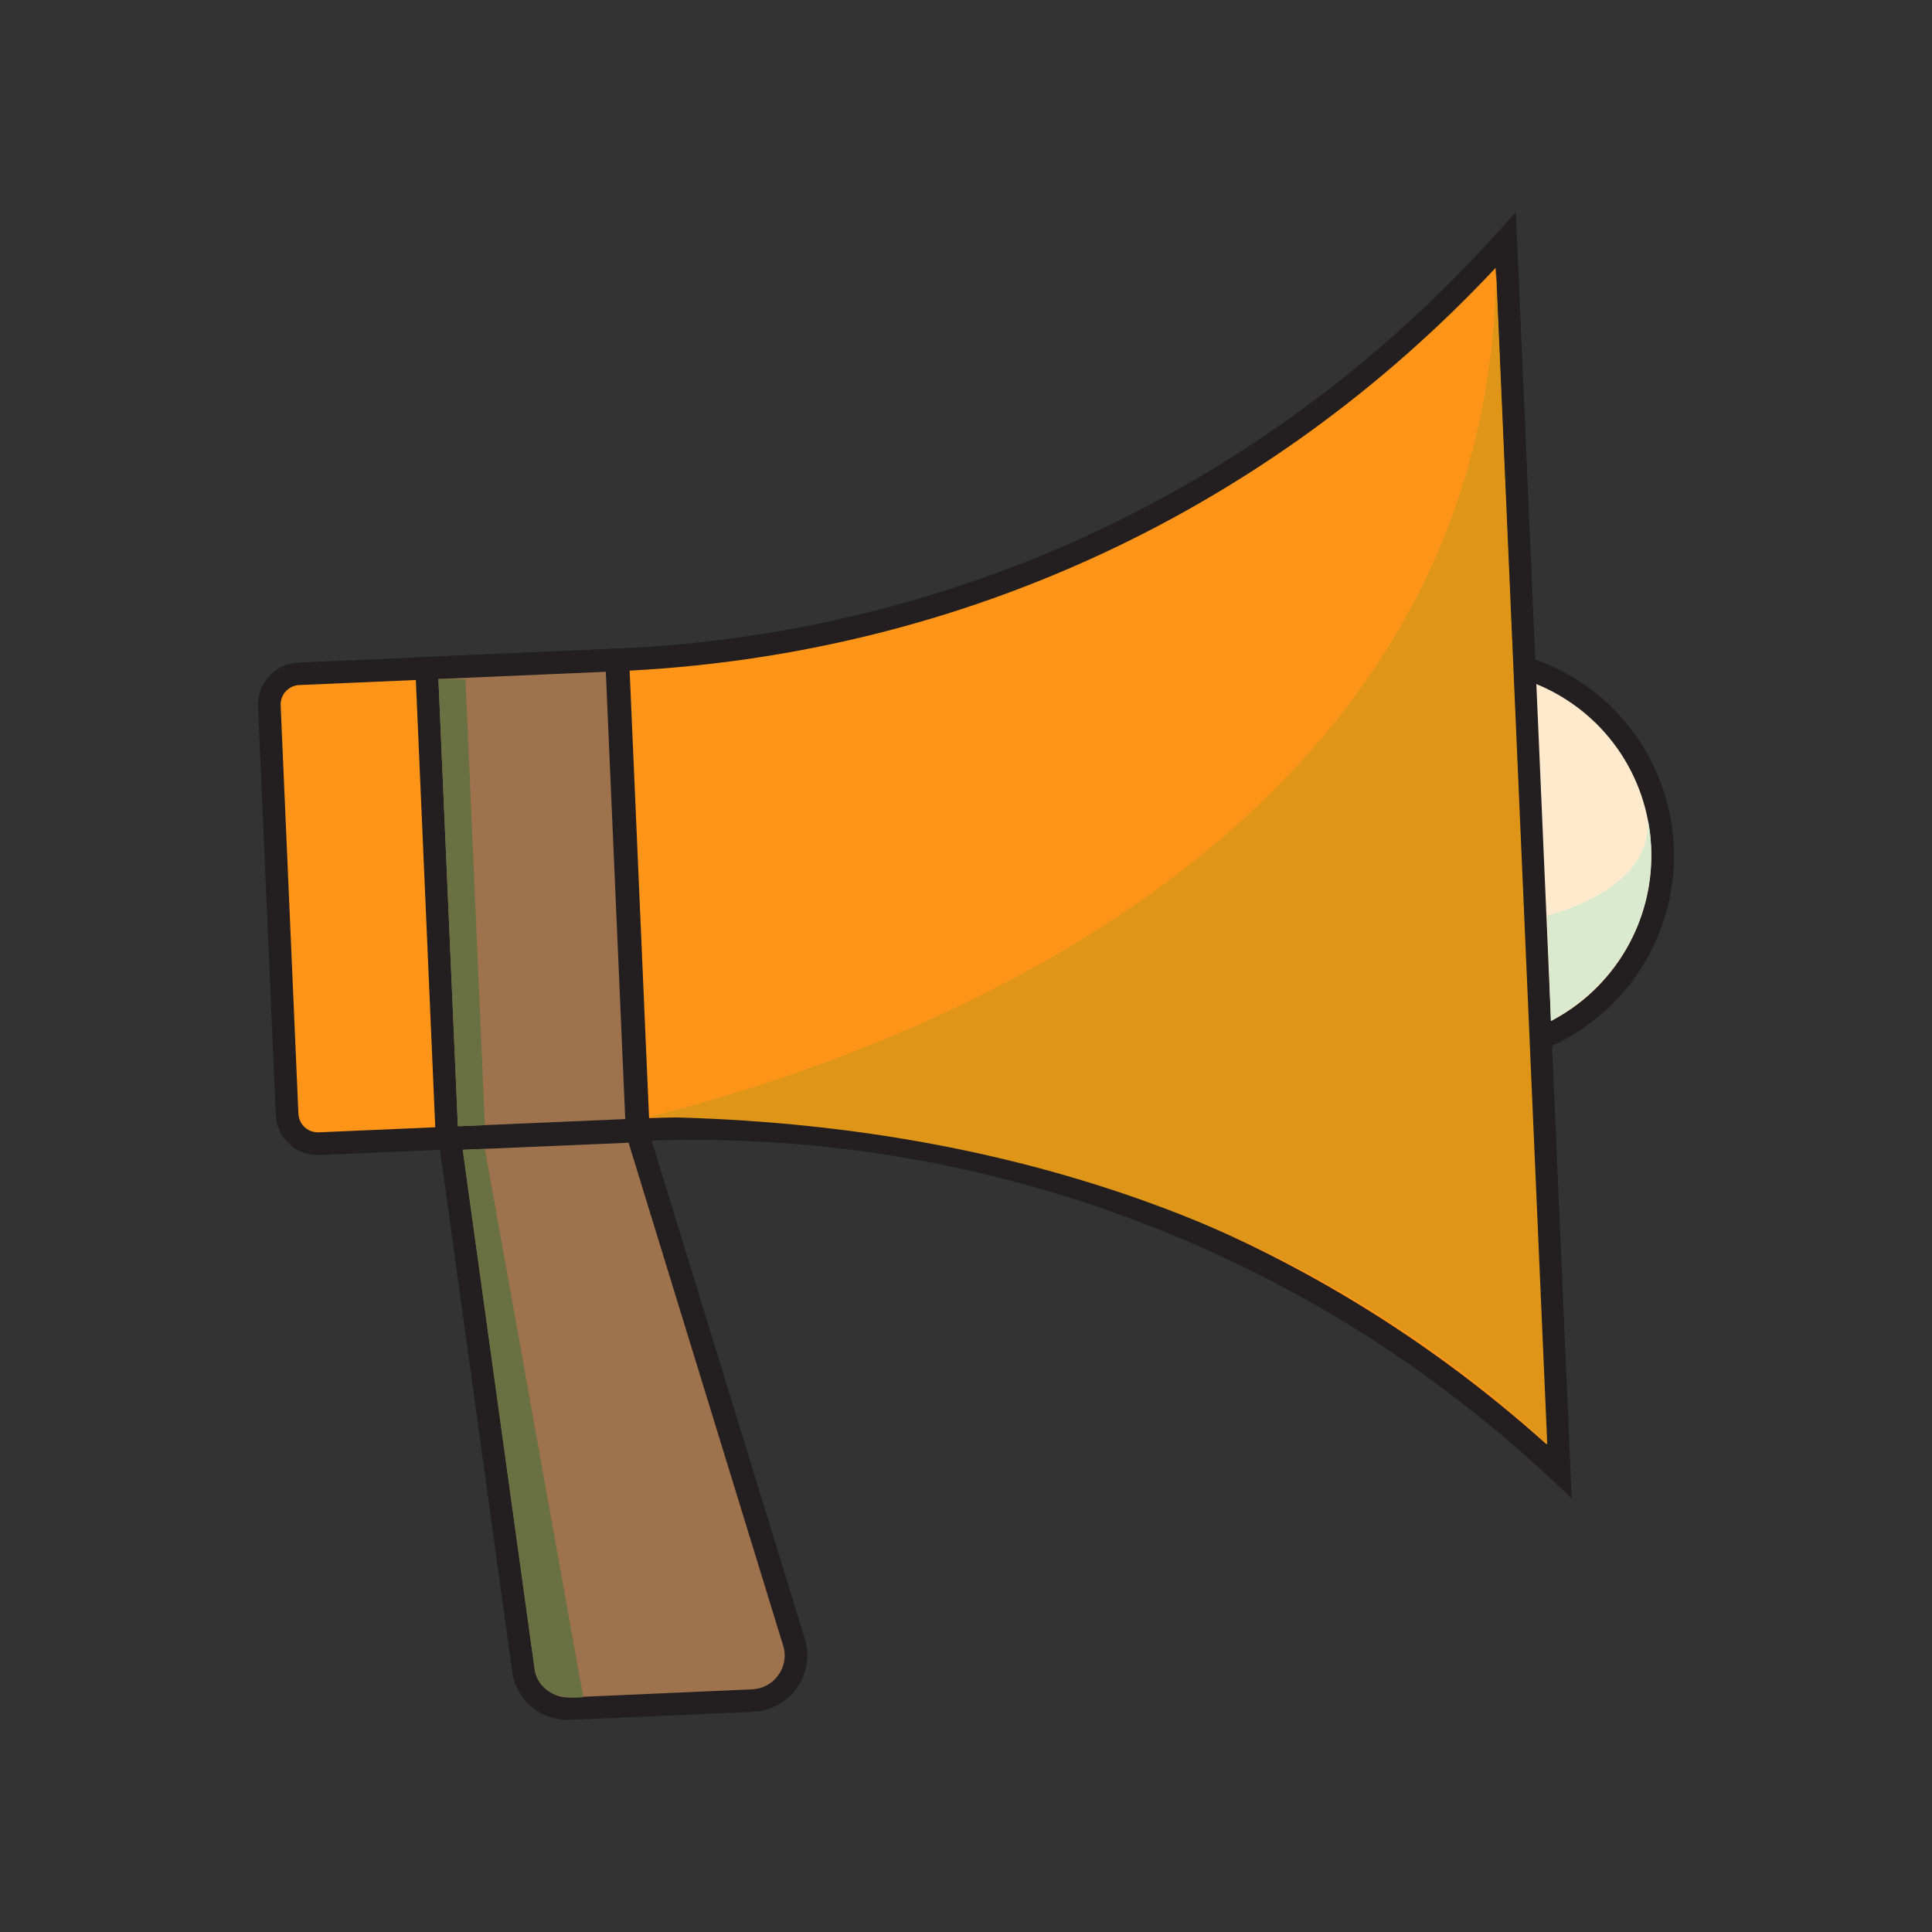
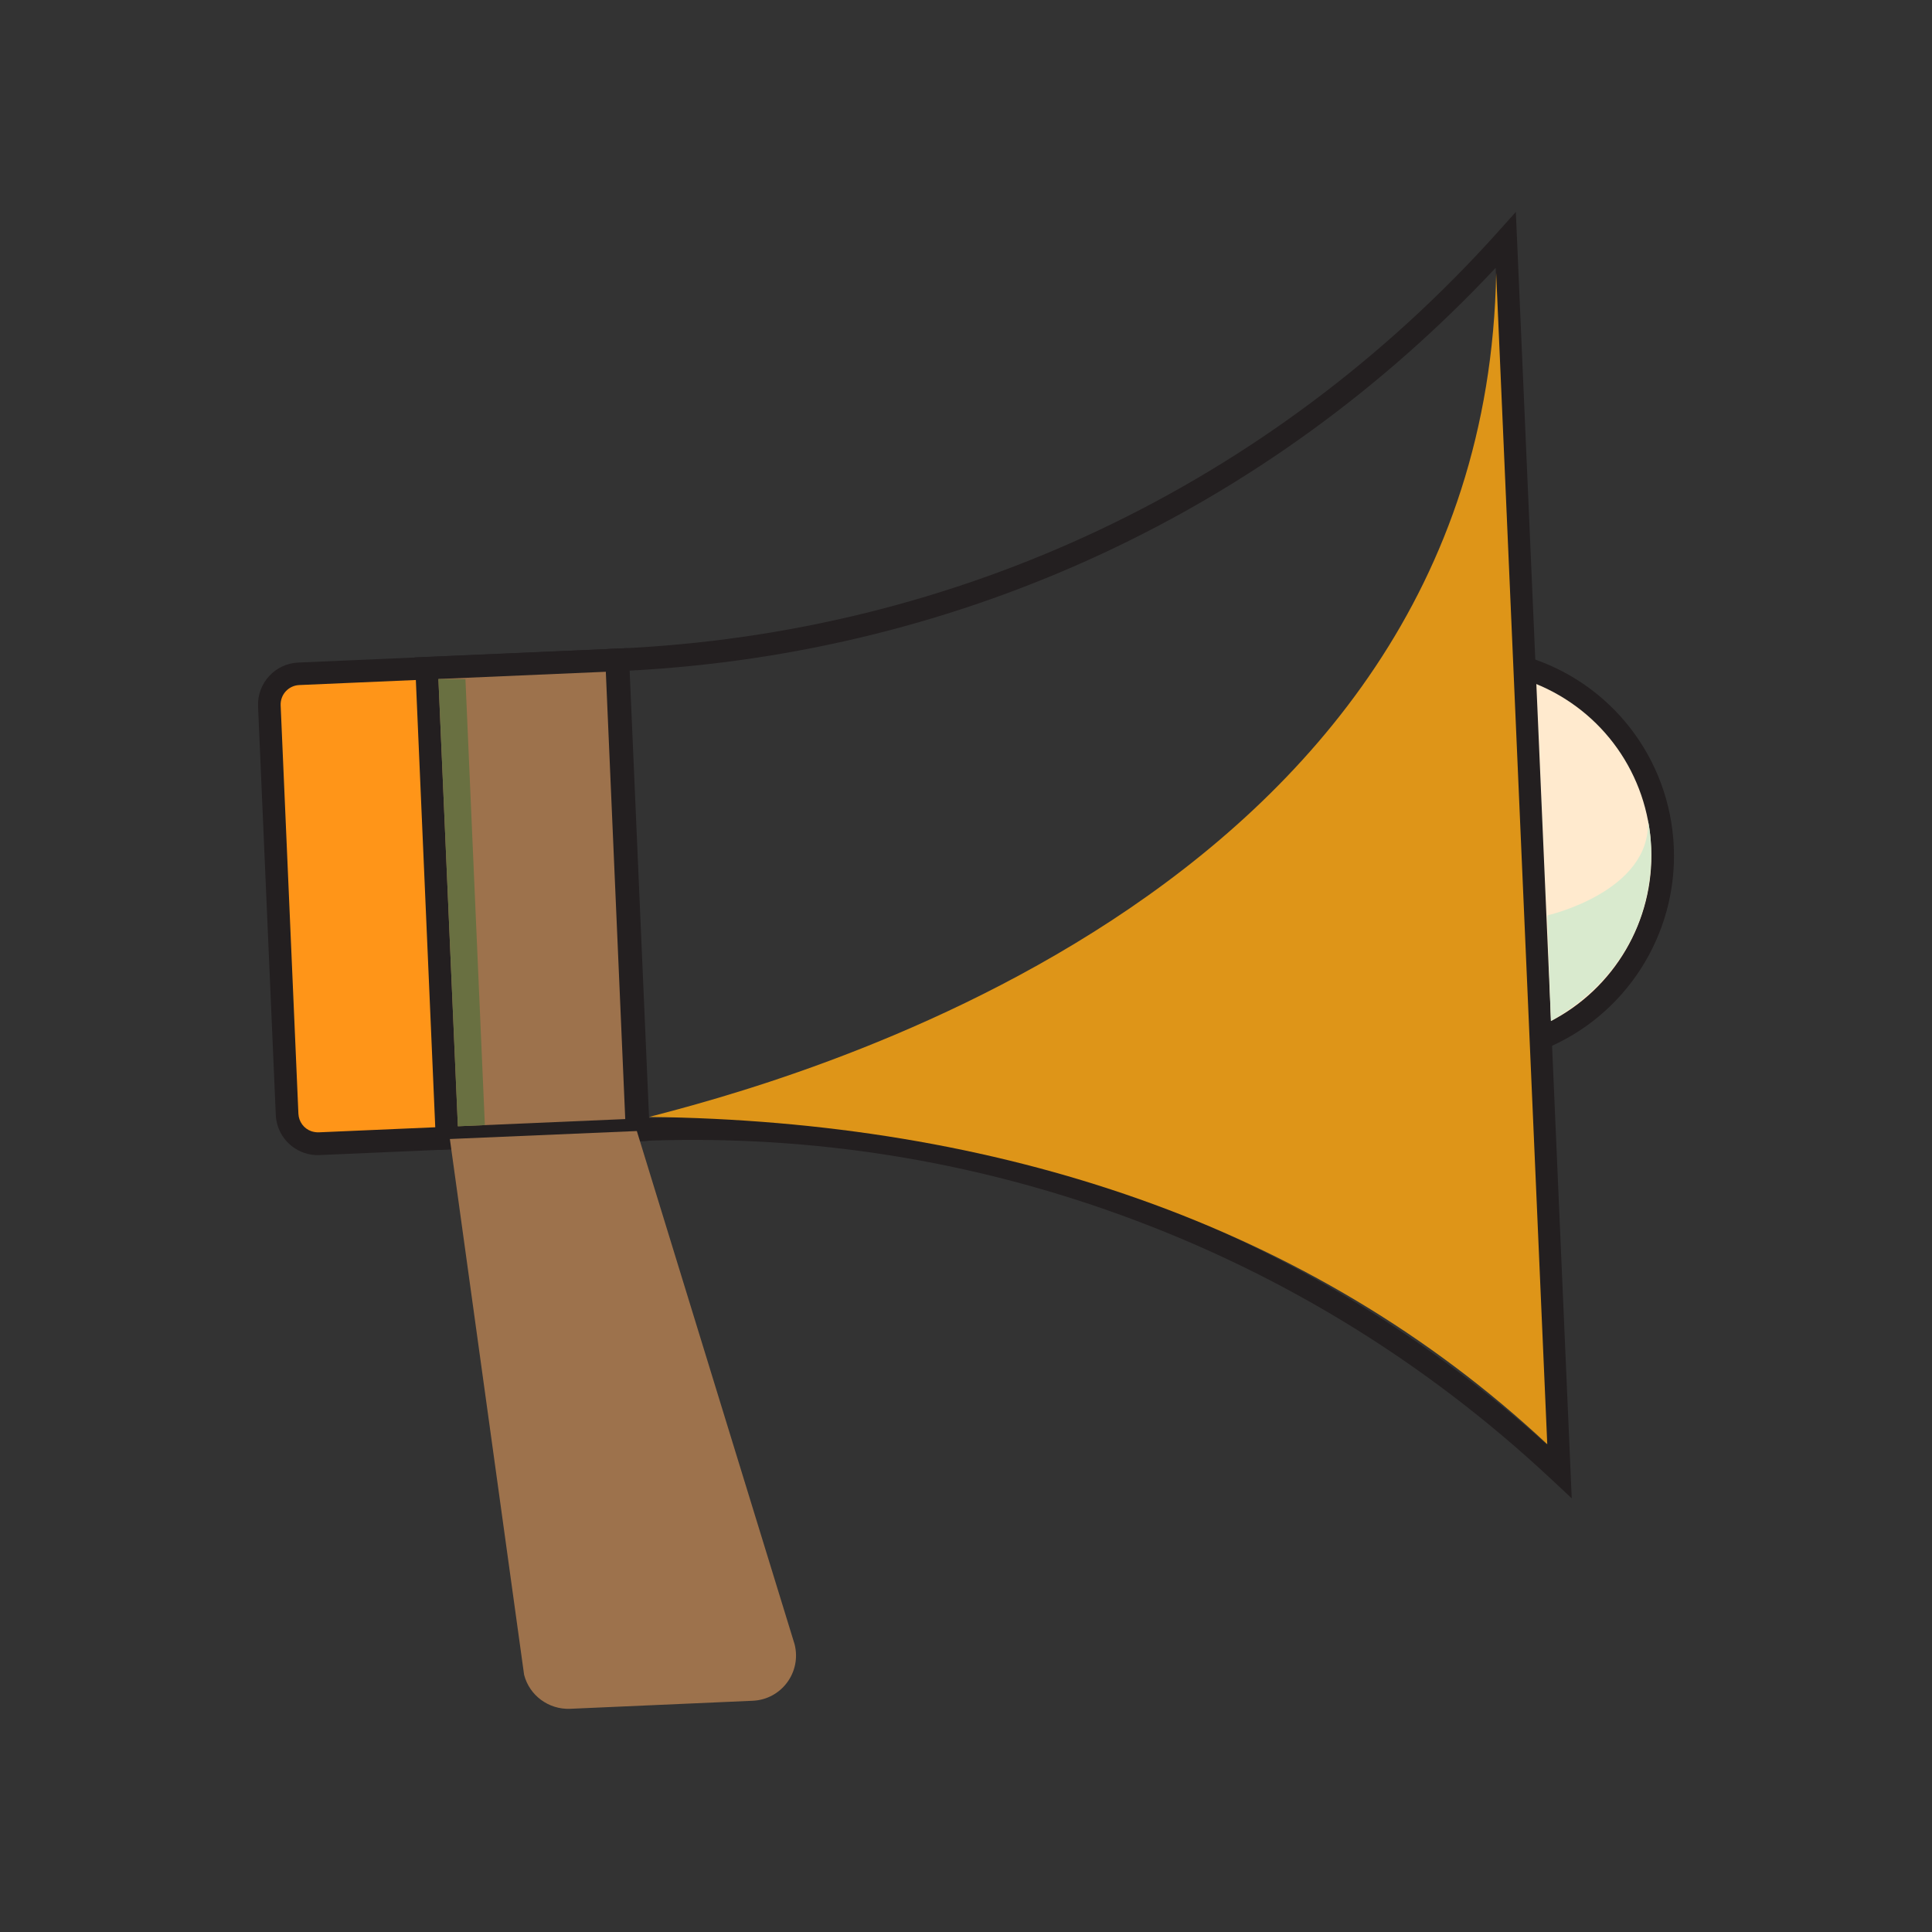
<svg xmlns="http://www.w3.org/2000/svg" version="1.1" id="Vrstva_1" x="0px" y="0px" width="56.689px" height="56.689px" viewBox="0 0 56.689 56.689" enable-background="new 0 0 56.689 56.689" xml:space="preserve">
  <rect x="0" y="0" width="56.689" height="56.689" fill="#333333" stroke="none" />
  <g>
    <g>
      <g>
        <g>
          <g>
            <path fill="#FFEACE" d="M48.78,24.866c-0.107-2.517-1.81-4.588-4.09-5.285l0.474,10.902       C47.373,29.593,48.889,27.384,48.78,24.866z" />
            <path fill="#231F20" d="M44.338,19.127l0.448,0.14c2.488,0.756,4.215,2.987,4.327,5.587c0.111,2.586-1.425,4.974-3.825,5.94       l-0.436,0.178L44.338,19.127z M45.474,29.977c1.888-0.961,3.067-2.953,2.976-5.098c-0.095-2.155-1.42-4.021-3.406-4.822       L45.474,29.977z" />
          </g>
        </g>
        <g>
          <g>
            <path fill="#FF9518" d="M18.693,33.151l-9.327,0.406c-0.5,0.021-0.922-0.363-0.942-0.863l-0.52-11.983       c-0.021-0.499,0.365-0.919,0.862-0.939l9.326-0.405L18.693,33.151z" />
            <path fill="#231F20" d="M8.092,32.71l-0.52-11.983c-0.029-0.681,0.5-1.258,1.181-1.286l9.66-0.42l0.625,14.451l-9.657,0.42       c-0.156,0.01-0.313-0.016-0.461-0.066l0,0C8.438,33.657,8.114,33.218,8.092,32.71z M17.776,19.711L8.78,20.101       c-0.314,0.014-0.558,0.279-0.545,0.595L8.756,32.68c0.011,0.232,0.16,0.438,0.384,0.514l0,0       c0.066,0.021,0.139,0.033,0.212,0.031l8.996-0.391L17.776,19.711z" />
          </g>
          <g>
            <rect x="12.814" y="19.479" transform="matrix(-0.999 0.043 -0.043 -0.999 32.34 52.056)" fill="#9D724C" width="5.582" height="13.8" />
            <path fill="#231F20" d="M12.173,19.289l6.24-0.271l0.625,14.449L12.8,33.741L12.173,19.289z M17.776,19.711l-4.912,0.212       l0.571,13.124l4.911-0.211L17.776,19.711z" />
          </g>
          <g>
-             <path fill="#FF9518" d="M45.751,43.165L44.182,7.046c-6.447,7.176-15.657,11.857-26.053,12.318l0.6,13.785       C29.126,32.712,38.707,36.575,45.751,43.165z" />
            <path fill="#231F20" d="M45.524,43.409c-3.796-3.551-8.193-6.211-13.075-7.914c-4.4-1.533-9.01-2.213-13.706-2.014       l-0.332,0.014l-0.628-14.449l0.333-0.015c9.974-0.443,19.145-4.778,25.82-12.208l0.542-0.604l1.64,37.745L45.524,43.409z        M18.475,19.678l0.57,13.129c4.664-0.158,9.244,0.533,13.62,2.059c4.715,1.646,8.991,4.172,12.715,7.514L43.885,7.859       C37.216,14.982,28.235,19.162,18.475,19.678z" />
          </g>
          <g>
            <path fill="#9D724C" d="M13.2,33.421l2.178,15.719c0.154,0.607,0.72,1.025,1.349,1l5.357-0.236       c0.846-0.035,1.44-0.84,1.231-1.658l-4.629-15.059L13.2,33.421z" />
-             <path fill="#231F20" d="M15.047,49.182l-2.224-16.076l6.105-0.268l4.709,15.32c0.126,0.486,0.021,1-0.276,1.402       c-0.299,0.402-0.761,0.646-1.263,0.67l-5.356,0.234c-0.213,0.012-0.423-0.02-0.623-0.09       C15.591,50.194,15.194,49.759,15.047,49.182z M13.579,33.737l2.12,15.318c0.115,0.447,0.548,0.77,1.012,0.75l5.358-0.236       c0.303-0.014,0.578-0.16,0.757-0.4c0.182-0.244,0.241-0.551,0.171-0.826L18.444,33.53L13.579,33.737z" />
          </g>
          <g>
            <path fill="#DE9518" d="M43.901,8.017L45.4,42.377c-6.937-6.482-16.164-9.482-26.35-9.604       C22.454,31.878,43.559,26.534,43.901,8.017z" />
          </g>
        </g>
      </g>
      <g>
        <g>
          <path fill="none" d="M20.243,44.897l-0.005-0.004L20.243,44.897z" />
        </g>
      </g>
    </g>
  </g>
  <polygon fill="#697041" points="13.657,19.927 14.227,33.013 13.435,33.048 12.864,19.924 " />
-   <path fill="#697041" d="M14.227,33.71l2.886,16.088c0,0-1.315,0.203-1.435-0.89l-2.101-15.171L14.227,33.71z" />
  <path fill="#D9EACE" d="M45.4,26.86c0,0,3.053-0.692,2.954-2.788c0,0,0.901,3.708-2.847,5.886L45.4,26.86z" />
</svg>